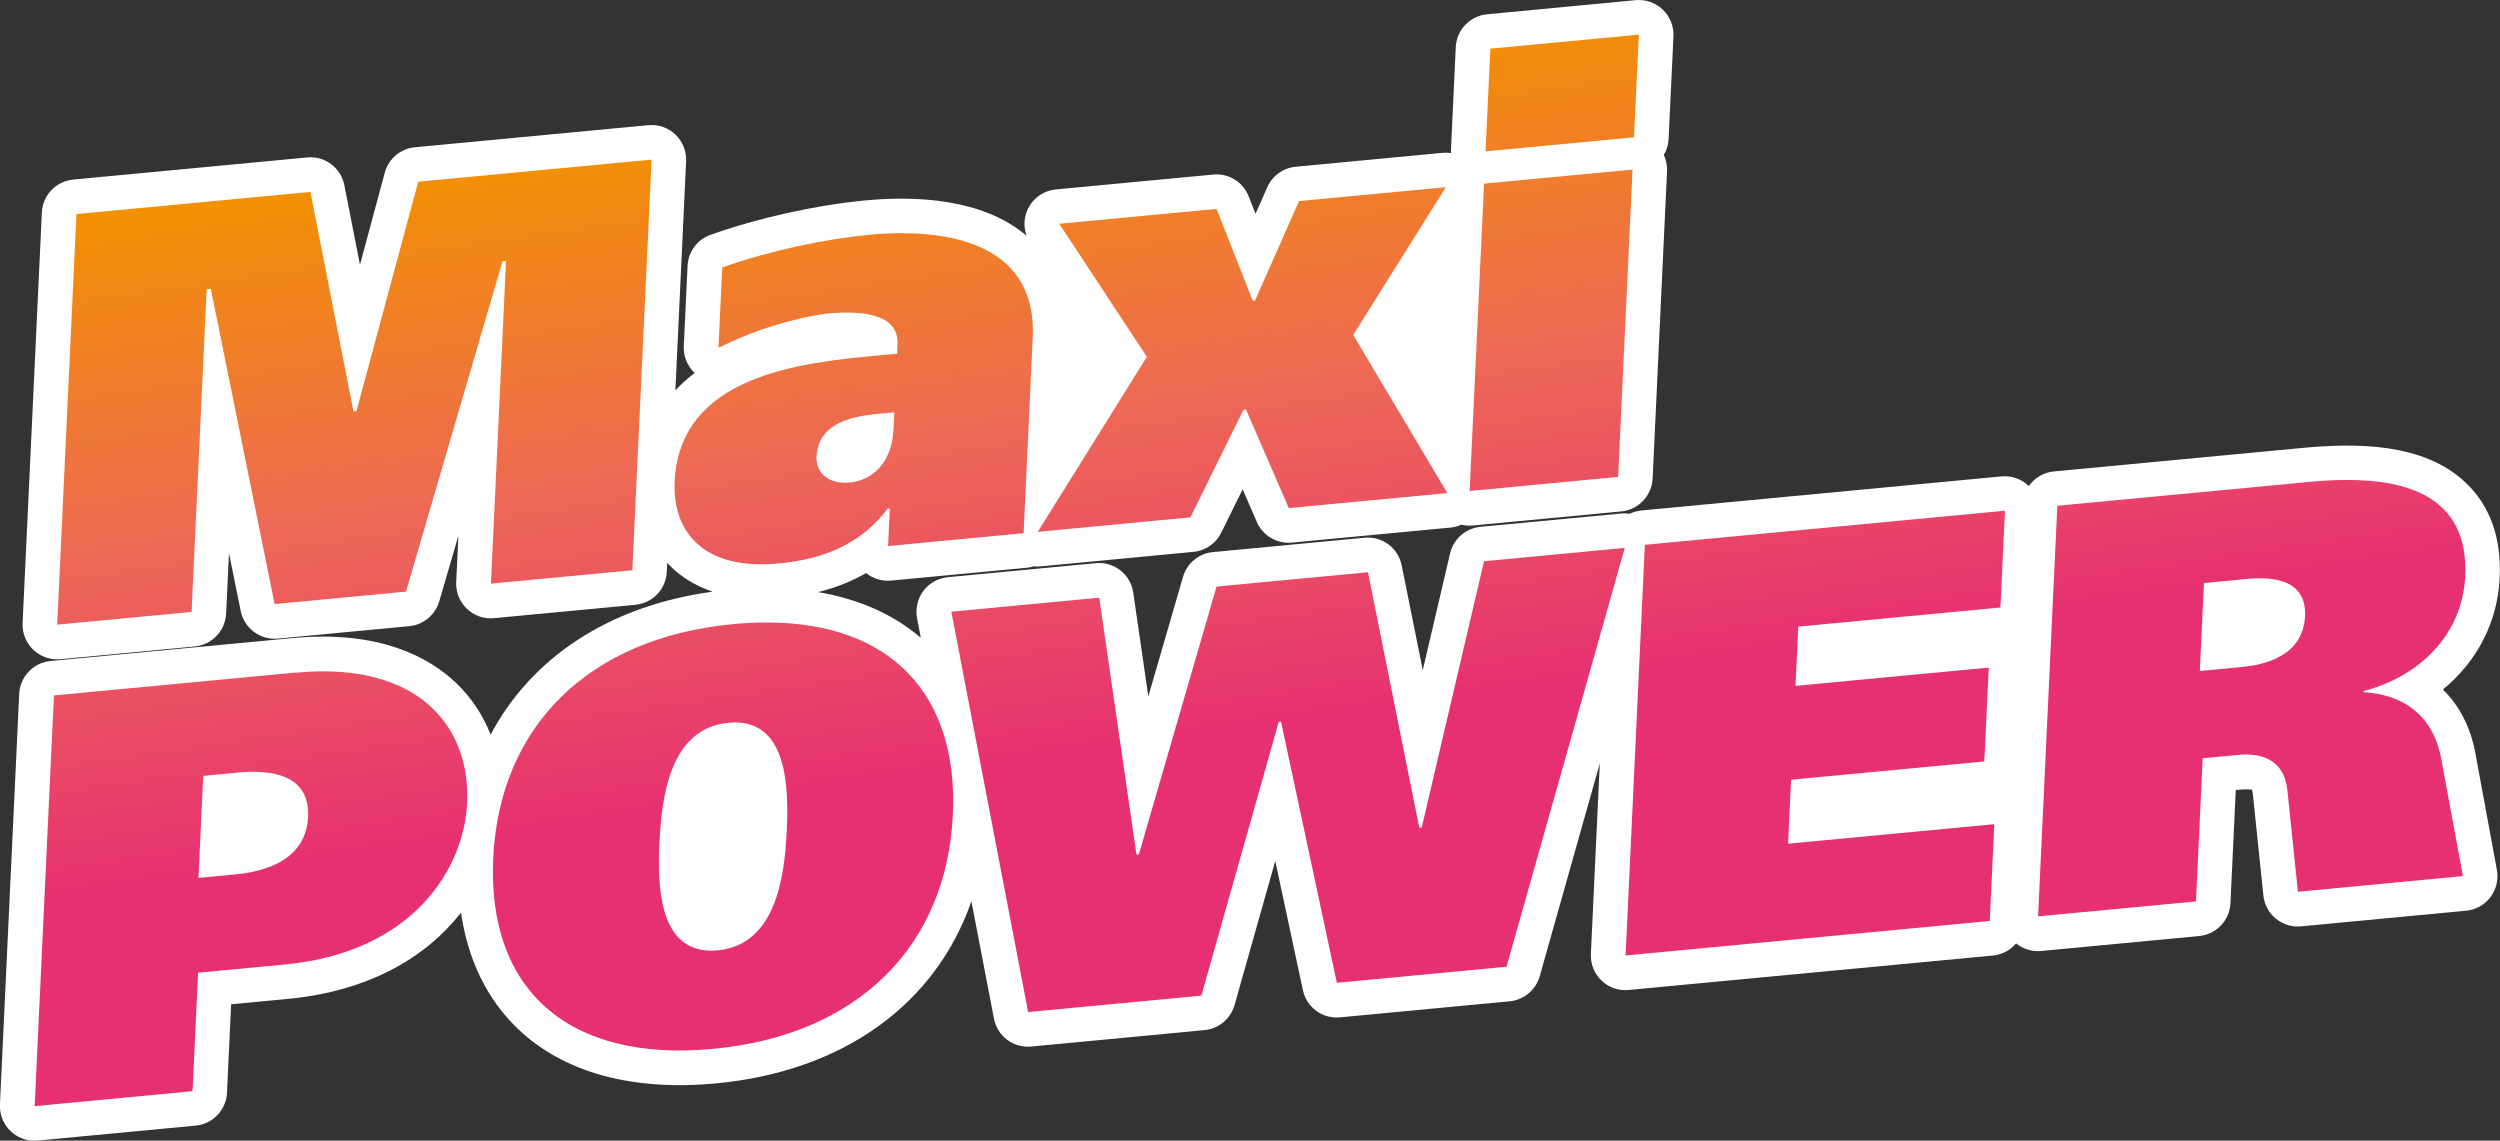
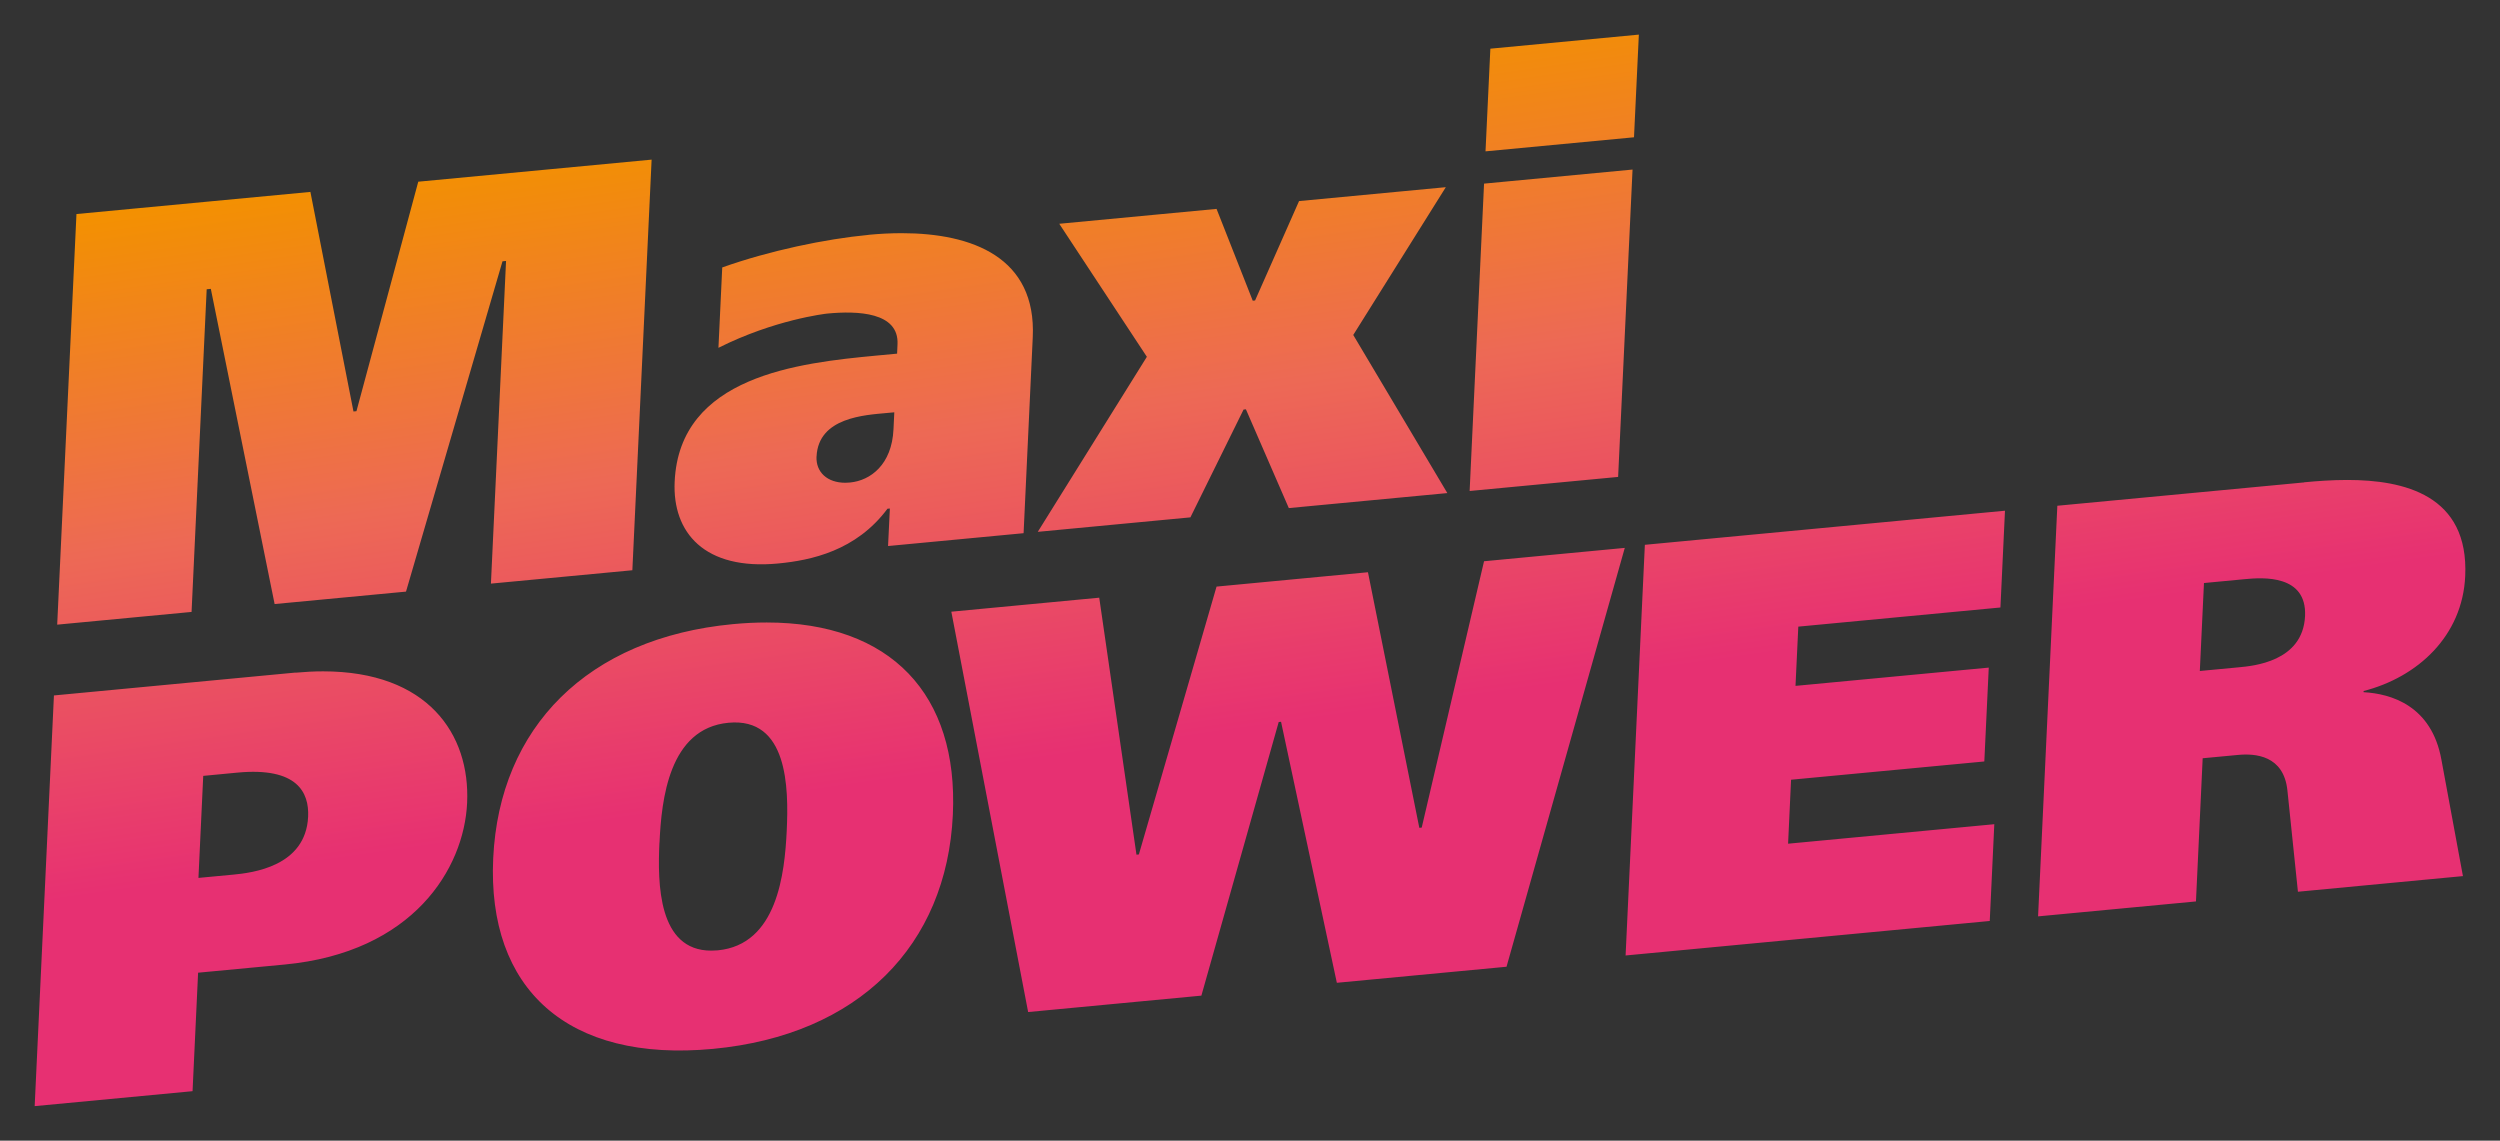
<svg xmlns="http://www.w3.org/2000/svg" id="_Слой_2" data-name="Слой 2" viewBox="0 0 428.32 195.43">
  <rect x="0" y="0" width="428.32" height="195.43" fill="#333333" stroke="none" />
  <defs>
    <style> .cls-1 { fill: #fff; } .cls-1, .cls-2 { fill-rule: evenodd; stroke-width: 0px; } .cls-2 { fill: url(#GradientFill_1); } </style>
    <linearGradient id="GradientFill_1" data-name="GradientFill 1" x1="219.42" y1="179.31" x2="195.09" y2="10.45" gradientUnits="userSpaceOnUse">
      <stop offset="0" stop-color="#e73072" />
      <stop offset=".32" stop-color="#e73072" />
      <stop offset=".66" stop-color="#ed6955" />
      <stop offset="1" stop-color="#f39100" />
    </linearGradient>
  </defs>
  <g id="_Слой_1-2" data-name="Слой 1">
    <g>
-       <path class="cls-1" d="M418.54,118.14c2.83,2.76,4.76,6.48,5.57,10.96l3.68,19.94c.3,1.64-.1,3.33-1.1,4.66-1.01,1.33-2.52,2.17-4.18,2.33l-28.27,2.68c-3.24.31-6.13-2.06-6.46-5.29l-1.8-17.34c-.04-.47-.13-.7-.17-.79-.04.02-.34-.06-.99-.06-.24,0-.51.01-.84.04l-.93.09-.91,19.38c-.14,2.95-2.43,5.35-5.37,5.63l-27.06,2.56c-1.57.15-3.1-.33-4.3-1.3-.97,1.15-2.38,1.93-3.98,2.08l-62.39,5.9c-1.73.17-3.41-.42-4.65-1.61-1.24-1.19-1.91-2.85-1.83-4.57l1.53-32.63-10.29,36.45c-.67,2.36-2.71,4.06-5.15,4.3l-29.07,2.75c-3.03.29-5.73-1.72-6.36-4.67l-4.73-22.12-6.98,24.69c-.67,2.36-2.71,4.06-5.15,4.29l-29.68,2.81c-3.09.29-5.81-1.79-6.39-4.79l-3.86-20.1c-6.1,17.57-21.85,29.13-43.72,31.2-14.4,1.37-26.14-1.86-33.96-9.32-5.28-5.04-8.59-11.83-9.77-19.93-5.92,7.59-15.69,13.46-29.67,14.78l-9.71.92-.71,15.16c-.14,2.95-2.43,5.35-5.37,5.63l-27.05,2.56c-.19.02-.38.03-.56.03-1.52,0-2.99-.58-4.09-1.64-1.25-1.19-1.91-2.86-1.83-4.57l3.3-70.35c.14-2.95,2.43-5.35,5.37-5.63l41.39-3.92c15.06-1.44,23.58,3.38,28.07,7.66,2.61,2.49,4.61,5.5,5.94,8.87,7.03-13.25,20.37-22.08,38.04-24.49-3.17-1.06-5.42-2.63-6.98-4.11-.28-.27-.55-.55-.81-.83l-.07,1.56c-.14,2.95-2.43,5.35-5.37,5.63l-24.23,2.29c-1.72.18-3.41-.43-4.65-1.61-1.24-1.19-1.91-2.85-1.83-4.57l.38-7.95-3.29,11.26c-.68,2.33-2.72,4.01-5.13,4.24l-22.51,2.13c-3.02.28-5.77-1.76-6.37-4.73l-2.01-9.91-.49,10.36c-.14,2.95-2.43,5.35-5.37,5.63l-23.02,2.18c-1.71.16-3.41-.43-4.65-1.62-1.24-1.19-1.91-2.85-1.83-4.57l3.3-70.35c.14-2.95,2.43-5.35,5.37-5.63l40.08-3.79c3.03-.31,5.79,1.77,6.38,4.76l2.67,13.63,4.25-15.78c.64-2.39,2.7-4.13,5.17-4.36l39.98-3.78c1.74-.16,3.41.43,4.65,1.61,1.24,1.19,1.91,2.85,1.83,4.57l-1.84,39.26c1.01-1.1,2.12-2.09,3.31-2.98-1.25-1.18-1.95-2.85-1.87-4.6l.65-13.77c.11-2.41,1.67-4.51,3.94-5.31,8.13-2.89,18.04-5.09,26.51-5.89,8.53-.81,20.12-.37,27.64,6.07-.55-1.49-.49-3.15.21-4.61.9-1.88,2.72-3.15,4.79-3.34l26.96-2.55c2.64-.27,5.11,1.27,6.08,3.73l1.18,2.98,2.01-4.54c.87-1.97,2.73-3.31,4.87-3.51l25.14-2.38c.49-.05.98-.04,1.46.04,0-.19,0-.37,0-.56l.82-17.59c.14-2.95,2.43-5.35,5.37-5.63L280.22.03c1.74-.16,3.41.43,4.66,1.62,1.24,1.19,1.91,2.85,1.83,4.57l-.83,17.59c-.05.99-.34,1.92-.82,2.73.41.86.6,1.82.55,2.79l-2.47,52.66c-.14,2.95-2.43,5.35-5.37,5.63l-25.44,2.41c-.67.06-1.32.01-1.95-.14-.59.27-1.23.44-1.89.5l-27.16,2.57c-2.56.25-4.98-1.19-6-3.54l-2.43-5.59-3.67,7.44c-.91,1.85-2.71,3.09-4.76,3.28l-26.15,2.48c-.41.04-.82.03-1.22,0-.39.12-.79.2-1.2.24l-23.22,2.2c-1.56.15-3.09-.32-4.29-1.29-2.86,1.65-5.73,2.65-8.23,3.26,6.97,1.18,12.91,3.81,17.6,7.83l-.64-3.35c-.31-1.64.08-3.34,1.08-4.68,1-1.34,2.53-2.19,4.19-2.35l25.34-2.4c3.18-.31,5.98,1.93,6.43,5.05l2.58,17.78,5.94-20.48c.68-2.34,2.72-4.03,5.14-4.25l25.95-2.46c3.06-.3,5.78,1.76,6.38,4.74l3.61,17.95,4.68-20.01c.58-2.48,2.68-4.31,5.22-4.55l24.13-2.28c.48-.05.95-.03,1.42.04.62-.3,1.3-.49,2.02-.56l61.68-5.84c1.73-.17,3.41.43,4.65,1.61.01.01.02.02.03.04.97-1.38,2.51-2.33,4.3-2.5l42.3-4c9.34-.89,20.99-1,28.29,5.96,4.16,3.97,6.11,9.46,5.78,16.32-.36,7.61-3.93,14.35-9.75,19.11Z" />
-       <path class="cls-2" d="M255.34,8.34l-.83,17.59,25.44-2.41.83-17.59-25.44,2.41h0ZM71.66,31.13l-10.59,39.32-.51.05-7.38-37.62-40.08,3.79-3.3,70.35,23.02-2.18,2.59-55.28.71-.07,10.93,54,22.51-2.13,16.53-56.59.61-.06-2.59,55.28,24.23-2.29,3.3-70.35-39.98,3.78h0ZM254.26,31.46l-2.47,52.66,25.44-2.41,2.47-52.66-25.44,2.41h0ZM222.56,34.46l-7.53,17.02-.4.04-6.2-15.73-26.95,2.55,15.01,22.79-18.69,29.99,26.15-2.48,9.11-18.47.4-.04,7.35,16.92,27.16-2.57-16.12-27.09,15.86-25.32-25.14,2.38h0ZM148.82,40.24c-7.47.71-17.01,2.71-25.08,5.58h0l-.65,13.77c9.57-4.81,18.26-5.83,18.67-5.87h0c5.15-.49,12.27-.26,12.01,5.26h0l-.07,1.61-3.53.33c-13.33,1.26-33.74,3.49-34.58,21.59h0c-.41,8.74,5.11,15.23,17.73,14.03h0c5.65-.54,13.37-2.17,18.73-9.38h0l.41-.04-.31,6.43,23.22-2.2,1.57-33.57c.64-13.67-10.33-17.83-22.46-17.83h0c-1.87,0-3.77.1-5.67.28h0ZM139.9,78.2c.32-6.73,8.37-7.09,12.01-7.44h0l1.31-.12-.14,2.92c-.28,6.03-3.93,8.78-7.46,9.11h0c-.27.02-.54.04-.8.04h0c-3.08,0-5.05-1.81-4.93-4.5h0ZM394.78,82.65l-42.3,4-3.3,70.35,27.05-2.56,1.15-24.53,6.06-.57c2.93-.28,7.84.06,8.46,6.1h0l1.8,17.34,28.27-2.68-3.69-19.96c-1.68-9.25-8.62-11.29-13.33-11.55h0v-.2c9.27-2.38,16.93-9.41,17.41-19.66h0c.66-13.94-10.52-16.5-20.2-16.5h0c-2.67,0-5.23.19-7.39.4h0ZM377.59,99.89l7.07-.67c3.03-.29,10.59-.8,10.26,6.33h0c-.37,7.84-8.95,8.55-11.37,8.78h0l-6.66.63.71-15.08h0ZM281.81,93.35l-3.3,70.35,62.39-5.91.78-16.58-35.33,3.34.51-10.96,33.11-3.13.76-16.08-33.11,3.13.48-10.15,34.63-3.28.78-16.58-61.68,5.84h0ZM254.24,96.16l24.13-2.29-20.26,71.76-29.07,2.75-9.56-44.72-.4.04-13.25,46.88-29.68,2.81-13.16-68.59,25.34-2.4,6.38,44.03.41-.04,13.31-45.89,25.94-2.46,8.8,43.79.41-.04,10.68-45.64h0ZM125.59,106.93c2-.19,3.91-.28,5.76-.28h0c21.28,0,32.87,12.32,31.9,32.94h0c-1.05,22.41-16.14,37.75-41.08,40.11h0c-24.94,2.36-38.72-10.24-37.67-32.66h0c1.05-22.41,16.15-37.75,41.08-40.11h0ZM112.98,144.35c-.33,7.06-.22,18.52,8.87,18.52h0c.36,0,.73-.02,1.12-.05h0c10.2-.97,11.47-13.19,11.82-20.53h0c.34-7.34.21-19.43-9.99-18.46h0c-10.2.96-11.47,13.19-11.81,20.53h0ZM50.63,115.23l-41.39,3.92-3.3,70.36,27.05-2.56.95-20.3,14.84-1.4c22.01-2.09,30.72-16.42,31.25-27.67h0c.56-11.87-6.81-22.56-24.68-22.56h0c-1.5,0-3.07.08-4.72.23h0ZM34.82,132.93l5.86-.56c10.3-.97,12.3,3.44,12.11,7.56h0c-.4,8.54-9.6,9.61-12.83,9.92h0l-5.96.56.82-17.49Z" />
+       <path class="cls-2" d="M255.34,8.34l-.83,17.59,25.44-2.41.83-17.59-25.44,2.41h0ZM71.66,31.13l-10.59,39.32-.51.05-7.38-37.62-40.08,3.79-3.3,70.35,23.02-2.18,2.59-55.28.71-.07,10.93,54,22.51-2.13,16.53-56.59.61-.06-2.59,55.28,24.23-2.29,3.3-70.35-39.98,3.78h0ZM254.26,31.46l-2.47,52.66,25.44-2.41,2.47-52.66-25.44,2.41h0ZM222.56,34.46l-7.53,17.02-.4.04-6.2-15.73-26.95,2.55,15.01,22.79-18.69,29.99,26.15-2.48,9.11-18.47.4-.04,7.35,16.92,27.16-2.57-16.12-27.09,15.86-25.32-25.14,2.38h0ZM148.82,40.24c-7.47.71-17.01,2.71-25.08,5.58h0l-.65,13.77c9.57-4.81,18.26-5.83,18.67-5.87h0c5.15-.49,12.27-.26,12.01,5.26h0l-.07,1.61-3.53.33c-13.33,1.26-33.74,3.49-34.58,21.59h0c-.41,8.74,5.11,15.23,17.73,14.03h0c5.65-.54,13.37-2.17,18.73-9.38h0l.41-.04-.31,6.43,23.22-2.2,1.57-33.57c.64-13.67-10.33-17.83-22.46-17.83h0c-1.87,0-3.77.1-5.67.28h0ZM139.9,78.2c.32-6.73,8.37-7.09,12.01-7.44h0l1.31-.12-.14,2.92c-.28,6.03-3.93,8.78-7.46,9.11h0c-.27.02-.54.04-.8.04h0c-3.08,0-5.05-1.81-4.93-4.5h0ZM394.78,82.65l-42.3,4-3.3,70.35,27.05-2.56,1.15-24.53,6.06-.57c2.93-.28,7.84.06,8.46,6.1h0l1.8,17.34,28.27-2.68-3.69-19.96c-1.68-9.25-8.62-11.29-13.33-11.55h0v-.2c9.27-2.38,16.93-9.41,17.41-19.66h0c.66-13.94-10.52-16.5-20.2-16.5h0c-2.67,0-5.23.19-7.39.4h0ZM377.59,99.89l7.07-.67c3.03-.29,10.59-.8,10.26,6.33h0c-.37,7.84-8.95,8.55-11.37,8.78h0l-6.66.63.71-15.08h0ZM281.81,93.35l-3.3,70.35,62.39-5.91.78-16.58-35.33,3.34.51-10.96,33.11-3.13.76-16.08-33.11,3.13.48-10.15,34.63-3.28.78-16.58-61.68,5.84h0ZM254.24,96.16l24.13-2.29-20.26,71.76-29.07,2.75-9.56-44.72-.4.04-13.25,46.88-29.68,2.81-13.16-68.59,25.34-2.4,6.38,44.03.41-.04,13.31-45.89,25.94-2.46,8.8,43.79.41-.04,10.68-45.64h0ZM125.59,106.93c2-.19,3.91-.28,5.76-.28h0c21.28,0,32.87,12.32,31.9,32.94h0c-1.05,22.41-16.14,37.75-41.08,40.11h0c-24.94,2.36-38.72-10.24-37.67-32.66h0c1.05-22.41,16.15-37.75,41.08-40.11h0ZM112.98,144.35c-.33,7.06-.22,18.52,8.87,18.52h0c.36,0,.73-.02,1.12-.05h0c10.2-.97,11.47-13.19,11.82-20.53h0c.34-7.34.21-19.43-9.99-18.46h0c-10.2.96-11.47,13.19-11.81,20.53h0M50.63,115.23l-41.39,3.92-3.3,70.36,27.05-2.56.95-20.3,14.84-1.4c22.01-2.09,30.72-16.42,31.25-27.67h0c.56-11.87-6.81-22.56-24.68-22.56h0c-1.5,0-3.07.08-4.72.23h0ZM34.82,132.93l5.86-.56c10.3-.97,12.3,3.44,12.11,7.56h0c-.4,8.54-9.6,9.61-12.83,9.92h0l-5.96.56.82-17.49Z" />
    </g>
  </g>
</svg>